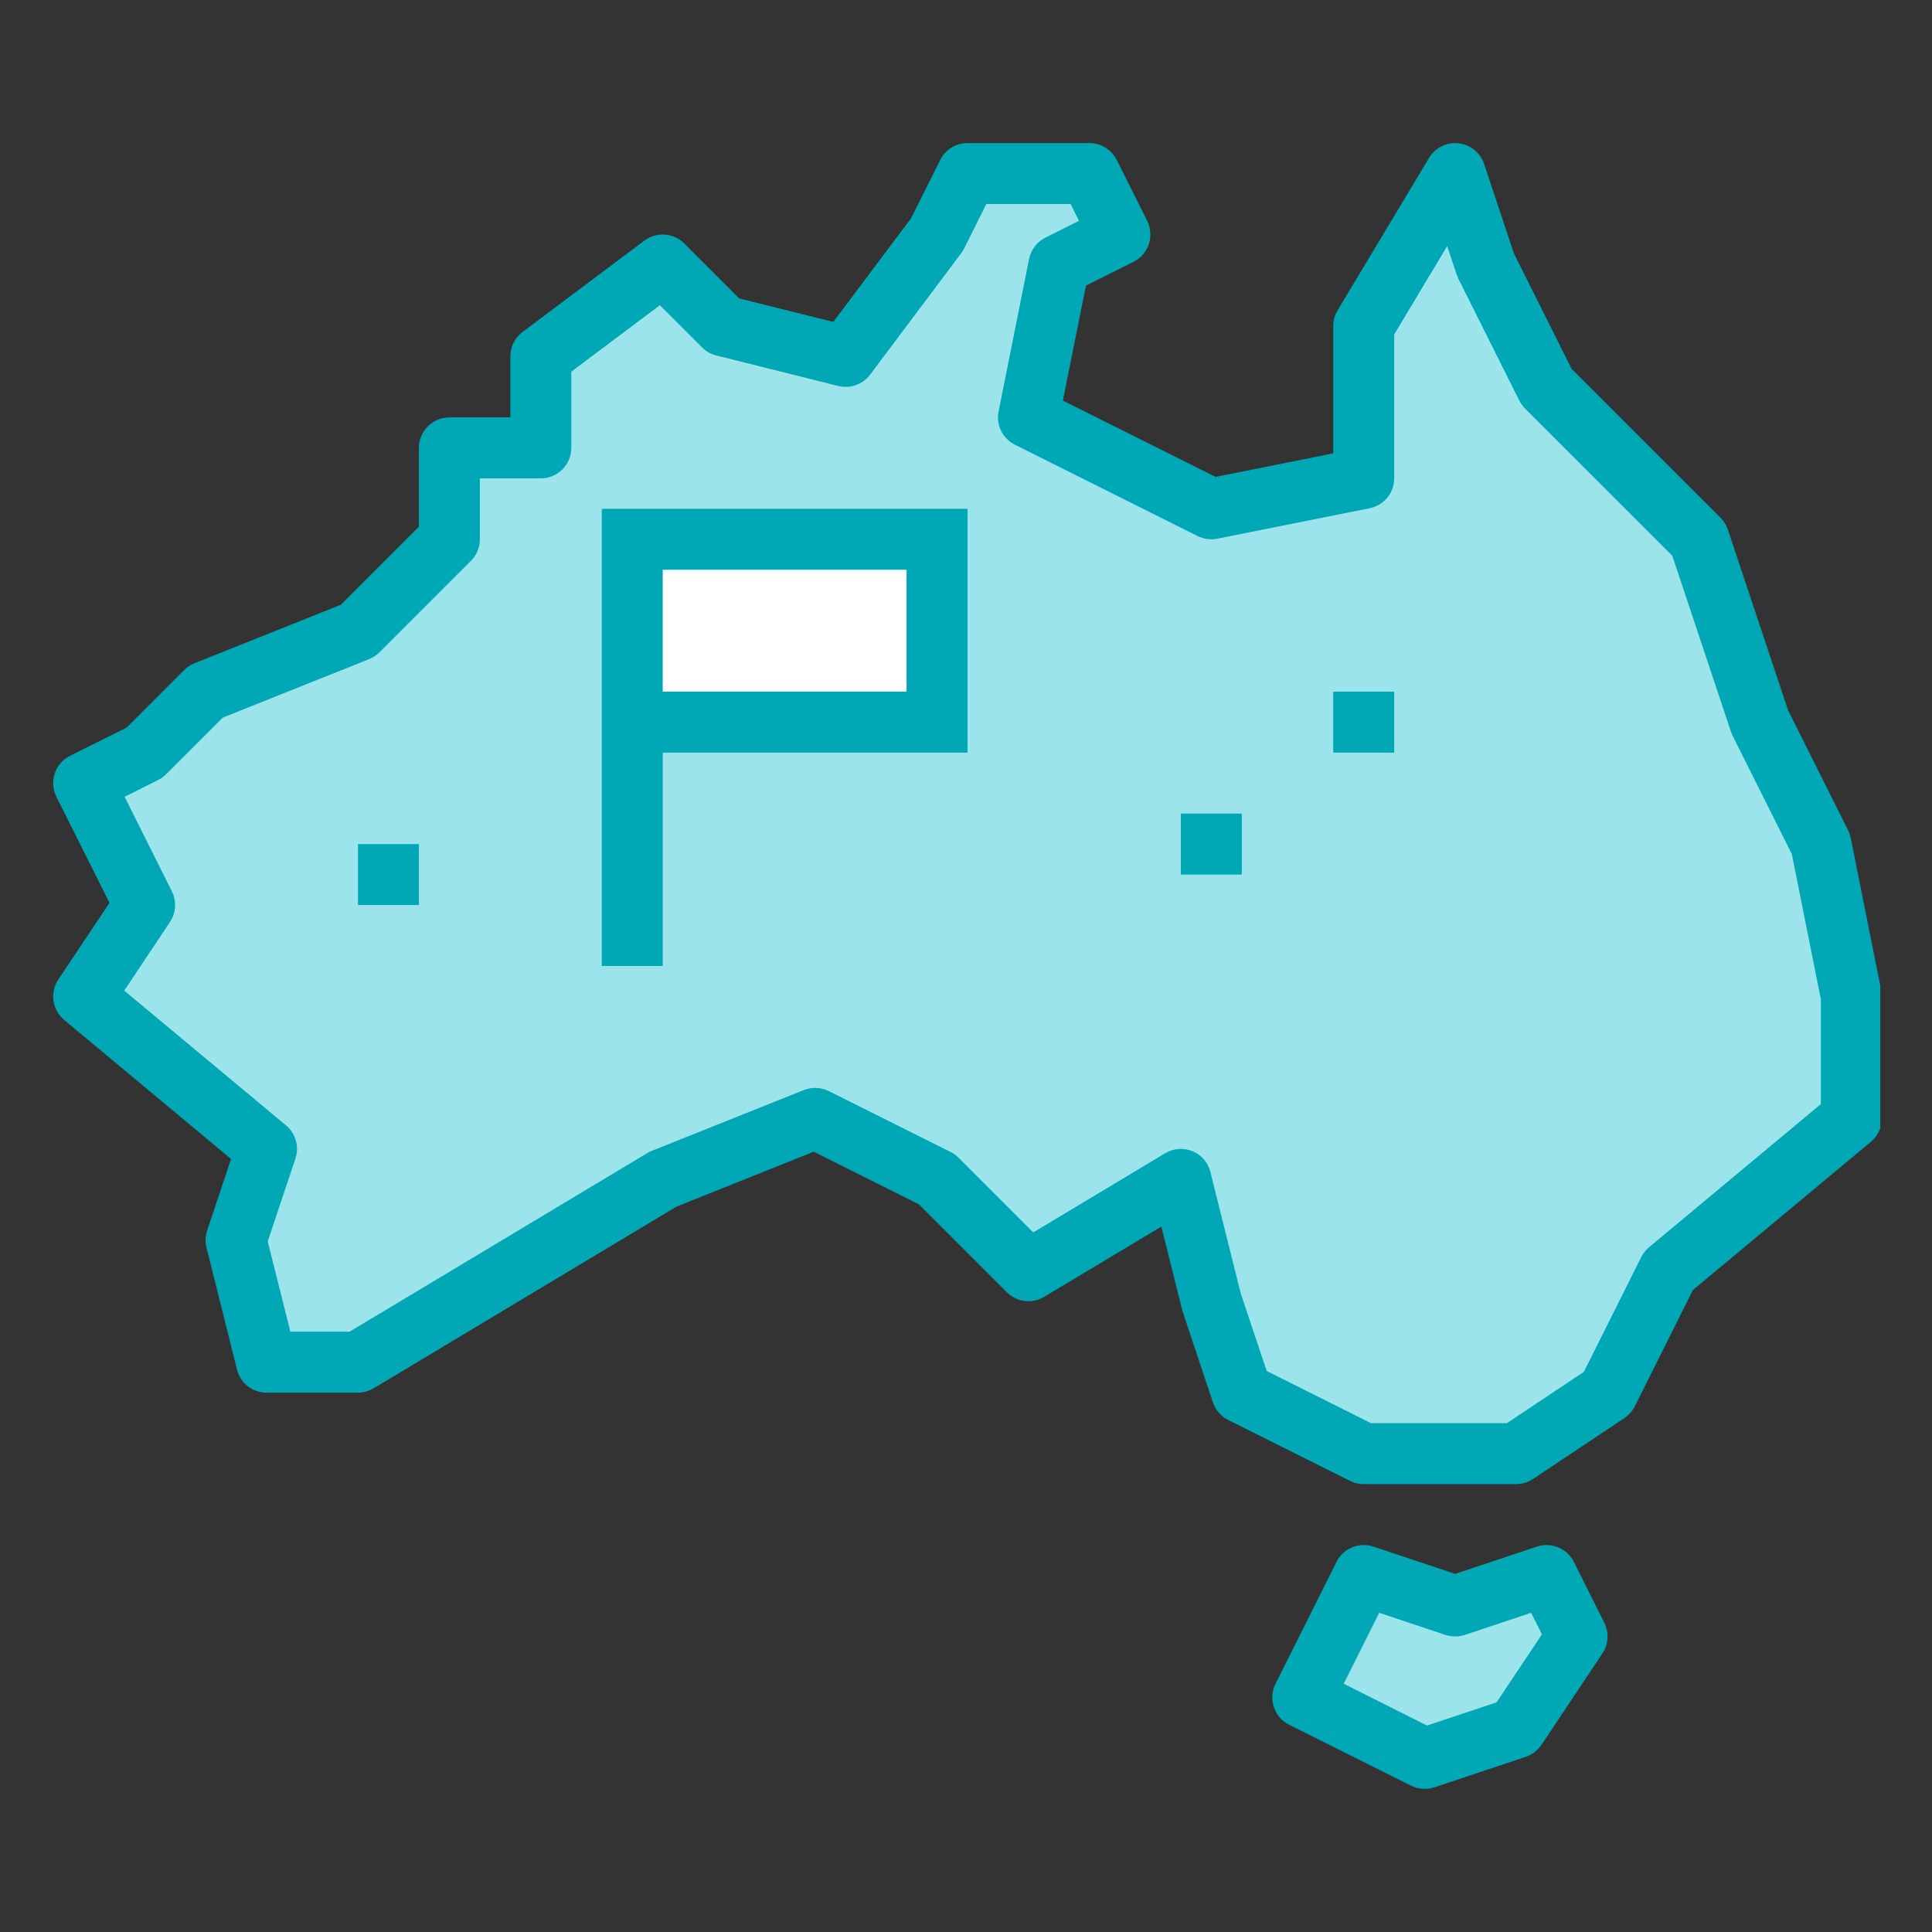
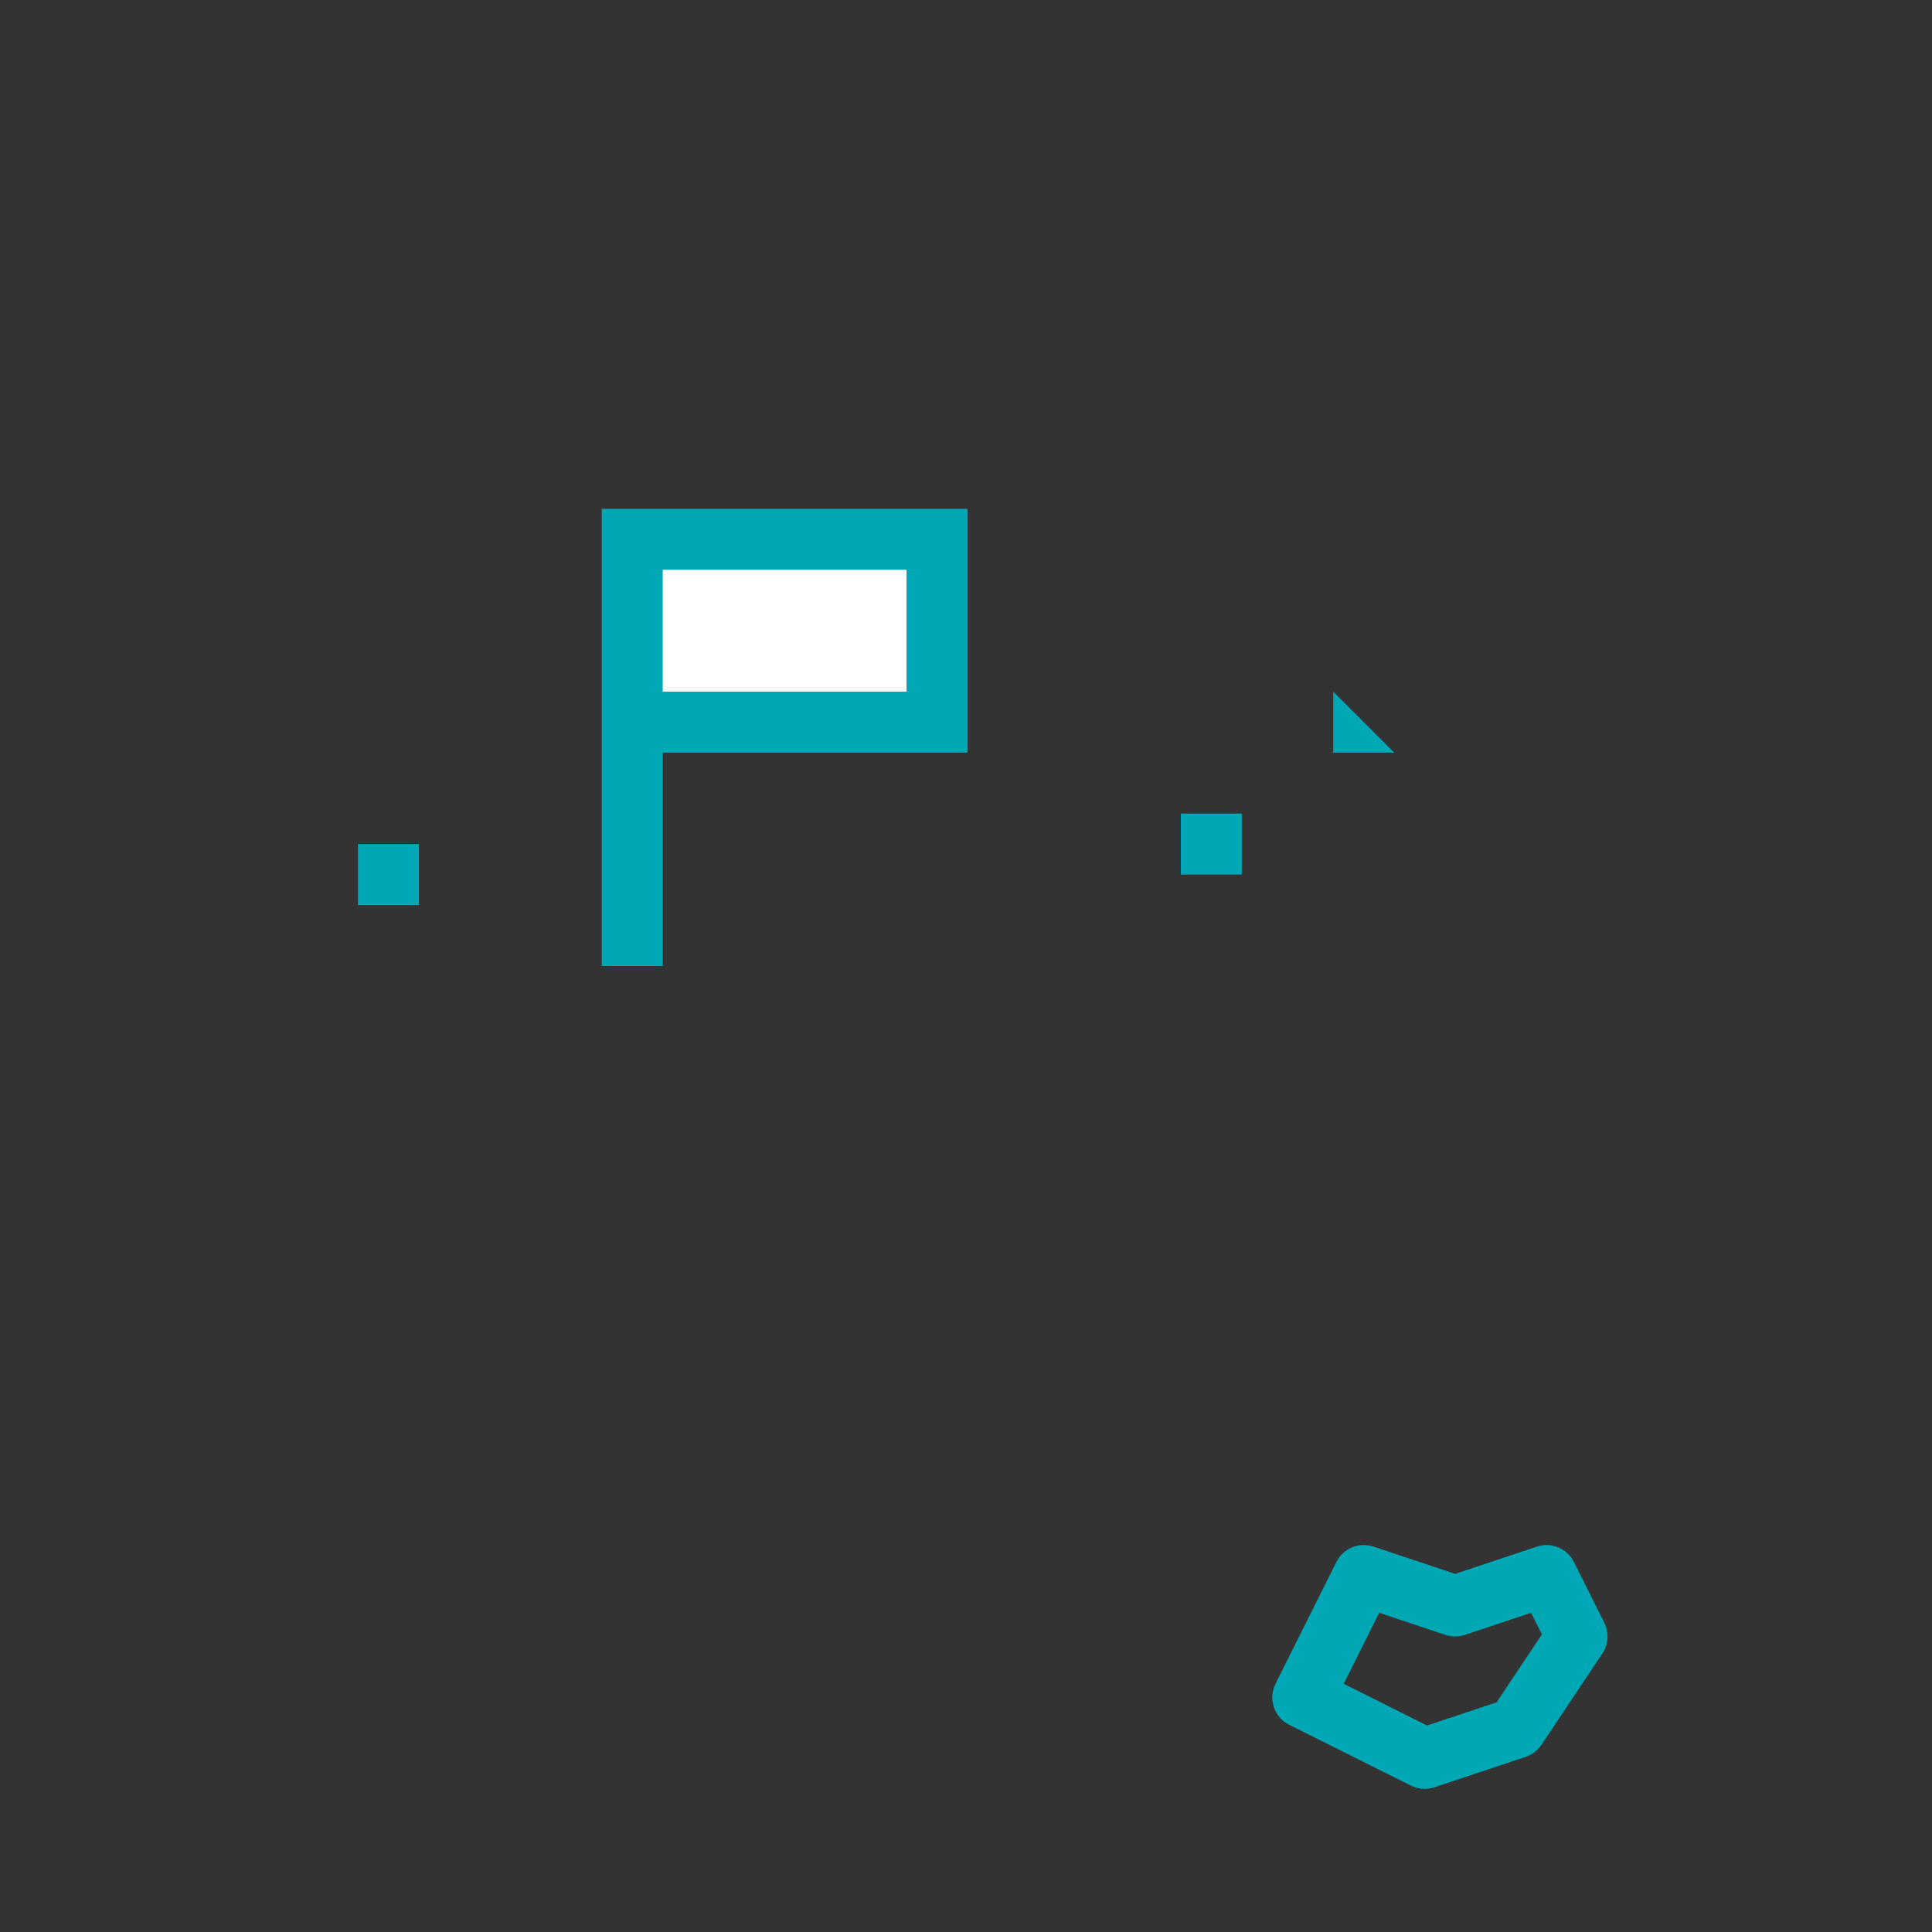
<svg xmlns="http://www.w3.org/2000/svg" width="512" zoomAndPan="magnify" viewBox="0 0 384 384" height="512" preserveAspectRatio="xMidYMid meet" version="1.0">
  <rect x="0" y="0" width="384" height="384" fill="#333333" stroke="none" />
  <defs>
    <clipPath id="df9043632b">
-       <path d="M 10 28.168 L 373.715 28.168 L 373.715 295 L 10 295 Z M 10 28.168 " clip-rule="nonzero" />
-     </clipPath>
+       </clipPath>
    <clipPath id="40fe8e2e95">
      <path d="M 252 307 L 320 307 L 320 355.918 L 252 355.918 Z M 252 307 " clip-rule="nonzero" />
    </clipPath>
  </defs>
-   <path fill="#9ce4eb" d="M 71.148 125.363 L 40.859 137.477 L 28.742 149.594 L 16.629 155.648 L 28.742 179.879 L 16.629 198.055 L 52.973 228.344 L 46.918 246.516 L 52.973 270.746 L 71.148 270.746 L 131.723 234.398 L 162.012 222.285 L 186.242 234.398 L 204.414 252.574 L 234.703 234.398 L 240.762 258.629 L 246.82 276.805 L 271.051 288.918 L 301.34 288.918 L 319.512 276.805 L 331.629 252.574 L 367.973 222.285 L 367.973 198.055 L 361.914 167.766 L 349.801 143.535 L 337.684 107.188 L 307.395 76.898 L 295.281 52.668 L 289.223 34.496 L 271.051 64.785 L 271.051 95.074 L 240.762 101.133 L 204.414 82.957 L 210.473 52.668 L 222.59 46.613 L 216.531 34.496 L 192.301 34.496 L 186.242 46.613 L 168.07 70.844 L 143.84 64.785 L 131.723 52.668 L 107.492 70.844 L 107.492 89.016 L 89.32 89.016 L 89.32 107.188 L 71.148 125.363 " fill-opacity="1" fill-rule="nonzero" />
-   <path fill="#9ce4eb" d="M 271.051 313.148 L 289.223 319.207 L 307.395 313.148 L 313.453 325.266 L 301.34 343.438 L 283.164 349.496 L 258.934 337.379 L 271.051 313.148 " fill-opacity="1" fill-rule="nonzero" />
  <path fill="#ffffff" d="M 186.242 143.535 L 125.668 143.535 L 125.668 107.188 L 186.242 107.188 L 186.242 143.535 " fill-opacity="1" fill-rule="nonzero" />
  <g clip-path="url(#df9043632b)">
    <path fill="#00a7b5" d="M 361.914 219.445 L 327.746 247.91 C 327.109 248.457 326.586 249.117 326.207 249.852 L 314.805 272.664 L 299.516 282.859 L 272.469 282.859 L 251.766 272.496 L 246.629 257.164 L 240.574 232.934 C 240.121 231.062 238.797 229.551 237.023 228.816 C 235.25 228.082 233.238 228.223 231.582 229.219 L 205.363 244.953 L 190.527 230.117 C 190.078 229.668 189.531 229.266 188.965 228.98 L 164.734 216.867 C 163.172 216.086 161.375 216.039 159.766 216.652 L 129.477 228.77 C 129.168 228.887 128.883 229.027 128.602 229.219 L 69.469 264.688 L 57.707 264.688 L 53.211 246.75 L 58.723 230.258 C 59.504 227.895 58.77 225.289 56.855 223.68 L 24.695 196.895 L 33.785 183.242 C 34.988 181.441 35.133 179.125 34.16 177.16 L 24.77 158.371 L 31.465 155.012 C 32.031 154.727 32.578 154.324 33.027 153.875 L 44.266 142.637 L 73.395 130.992 C 74.152 130.688 74.84 130.211 75.43 129.645 L 93.602 111.473 C 94.738 110.336 95.379 108.797 95.379 107.188 L 95.379 95.074 L 107.492 95.074 C 110.828 95.074 113.551 92.352 113.551 89.016 L 113.551 73.871 L 131.156 60.668 L 139.555 69.066 C 140.336 69.848 141.309 70.395 142.371 70.652 L 166.602 76.711 C 168.969 77.301 171.453 76.426 172.922 74.488 L 191.094 50.258 C 191.309 49.949 191.496 49.641 191.66 49.332 L 196.039 40.555 L 212.793 40.555 L 214.449 43.891 L 207.754 47.25 C 206.098 48.078 204.914 49.641 204.535 51.488 L 198.477 81.773 C 197.934 84.449 199.258 87.145 201.695 88.375 L 238.039 106.551 C 239.27 107.141 240.621 107.355 241.945 107.07 L 272.234 101.012 C 275.074 100.445 277.109 97.961 277.109 95.074 L 277.109 66.465 L 287.637 48.906 L 289.531 54.586 C 289.625 54.848 289.742 55.129 289.863 55.391 L 301.977 79.621 C 302.262 80.188 302.664 80.734 303.113 81.184 L 332.383 110.453 L 344.051 145.453 C 344.145 145.711 344.262 145.996 344.383 146.258 L 356.141 169.754 L 361.914 198.645 Z M 367.855 166.582 C 367.762 166.062 367.57 165.543 367.336 165.043 L 355.41 141.215 L 343.434 105.273 C 343.129 104.371 342.629 103.566 341.969 102.906 L 312.367 73.305 L 300.891 50.352 L 294.973 32.578 C 294.215 30.332 292.23 28.723 289.887 28.484 C 287.543 28.203 285.246 29.363 284.043 31.371 L 265.867 61.66 C 265.301 62.609 264.992 63.695 264.992 64.785 L 264.992 90.105 L 241.613 94.789 L 211.254 79.621 L 215.844 56.762 L 225.309 52.031 C 228.293 50.539 229.5 46.895 228.008 43.891 L 221.949 31.773 C 220.934 29.742 218.828 28.438 216.531 28.438 L 192.301 28.438 C 190.004 28.438 187.898 29.742 186.883 31.773 L 181.062 43.418 L 165.633 63.98 L 146.938 59.32 L 136.008 48.387 C 133.879 46.258 130.492 46.02 128.078 47.82 L 103.848 65.992 C 102.336 67.152 101.434 68.926 101.434 70.844 L 101.434 82.957 L 89.32 82.957 C 85.984 82.957 83.262 85.68 83.262 89.016 L 83.262 104.68 L 67.738 120.203 L 38.609 131.844 C 37.852 132.152 37.145 132.625 36.574 133.195 L 25.148 144.625 L 13.906 150.23 C 10.926 151.723 9.719 155.367 11.211 158.371 L 21.762 179.453 L 11.586 194.695 C 9.859 197.273 10.383 200.727 12.746 202.715 L 45.922 230.352 L 41.168 244.598 C 40.812 245.688 40.766 246.871 41.047 247.98 L 47.105 272.215 C 47.77 274.91 50.207 276.805 52.973 276.805 L 71.148 276.805 C 72.234 276.805 73.324 276.496 74.27 275.93 L 134.422 239.844 L 161.727 228.91 L 182.645 239.367 L 200.133 256.855 C 202.098 258.82 205.148 259.199 207.539 257.754 L 230.824 243.793 L 235.012 260.547 L 241.07 278.719 C 241.59 280.234 242.68 281.512 244.098 282.223 L 268.328 294.336 C 269.18 294.762 270.105 294.977 271.051 294.977 L 301.34 294.977 C 302.547 294.977 303.703 294.621 304.699 293.961 L 322.871 281.844 C 323.746 281.254 324.457 280.449 324.93 279.523 L 336.477 256.406 L 371.855 226.945 C 373.227 225.785 374.031 224.082 374.031 222.285 L 374.031 198.055 C 374.031 197.652 373.984 197.25 373.914 196.871 L 367.855 166.582 " fill-opacity="1" fill-rule="nonzero" />
  </g>
  <g clip-path="url(#40fe8e2e95)">
    <path fill="#00a7b5" d="M 274.125 320.555 L 287.309 324.957 C 288.562 325.359 289.887 325.359 291.141 324.957 L 304.32 320.555 L 306.473 324.84 L 297.457 338.352 L 283.641 342.965 L 267.074 334.66 Z M 280.445 354.914 C 281.297 355.34 282.242 355.555 283.164 355.555 C 283.805 355.555 284.469 355.457 285.082 355.246 L 303.254 349.188 C 304.531 348.762 305.621 347.91 306.379 346.797 L 318.496 328.625 C 319.699 326.828 319.844 324.508 318.871 322.543 L 312.816 310.43 C 311.465 307.754 308.344 306.453 305.48 307.398 L 289.223 312.82 L 272.969 307.398 C 270.105 306.453 266.98 307.73 265.633 310.43 L 253.516 334.66 C 252.027 337.664 253.23 341.309 256.215 342.801 L 280.445 354.914 " fill-opacity="1" fill-rule="nonzero" />
  </g>
  <path fill="#00a7b5" d="M 131.723 113.246 L 180.184 113.246 L 180.184 137.477 L 131.723 137.477 Z M 119.609 191.996 L 131.723 191.996 L 131.723 149.594 L 192.301 149.594 L 192.301 101.133 L 119.609 101.133 L 119.609 191.996 " fill-opacity="1" fill-rule="nonzero" />
-   <path fill="#00a7b5" d="M 264.992 149.594 L 277.109 149.594 L 277.109 137.477 L 264.992 137.477 L 264.992 149.594 " fill-opacity="1" fill-rule="nonzero" />
+   <path fill="#00a7b5" d="M 264.992 149.594 L 277.109 149.594 L 264.992 137.477 L 264.992 149.594 " fill-opacity="1" fill-rule="nonzero" />
  <path fill="#00a7b5" d="M 234.703 173.824 L 246.82 173.824 L 246.82 161.707 L 234.703 161.707 L 234.703 173.824 " fill-opacity="1" fill-rule="nonzero" />
  <path fill="#00a7b5" d="M 71.148 179.879 L 83.262 179.879 L 83.262 167.766 L 71.148 167.766 L 71.148 179.879 " fill-opacity="1" fill-rule="nonzero" />
</svg>